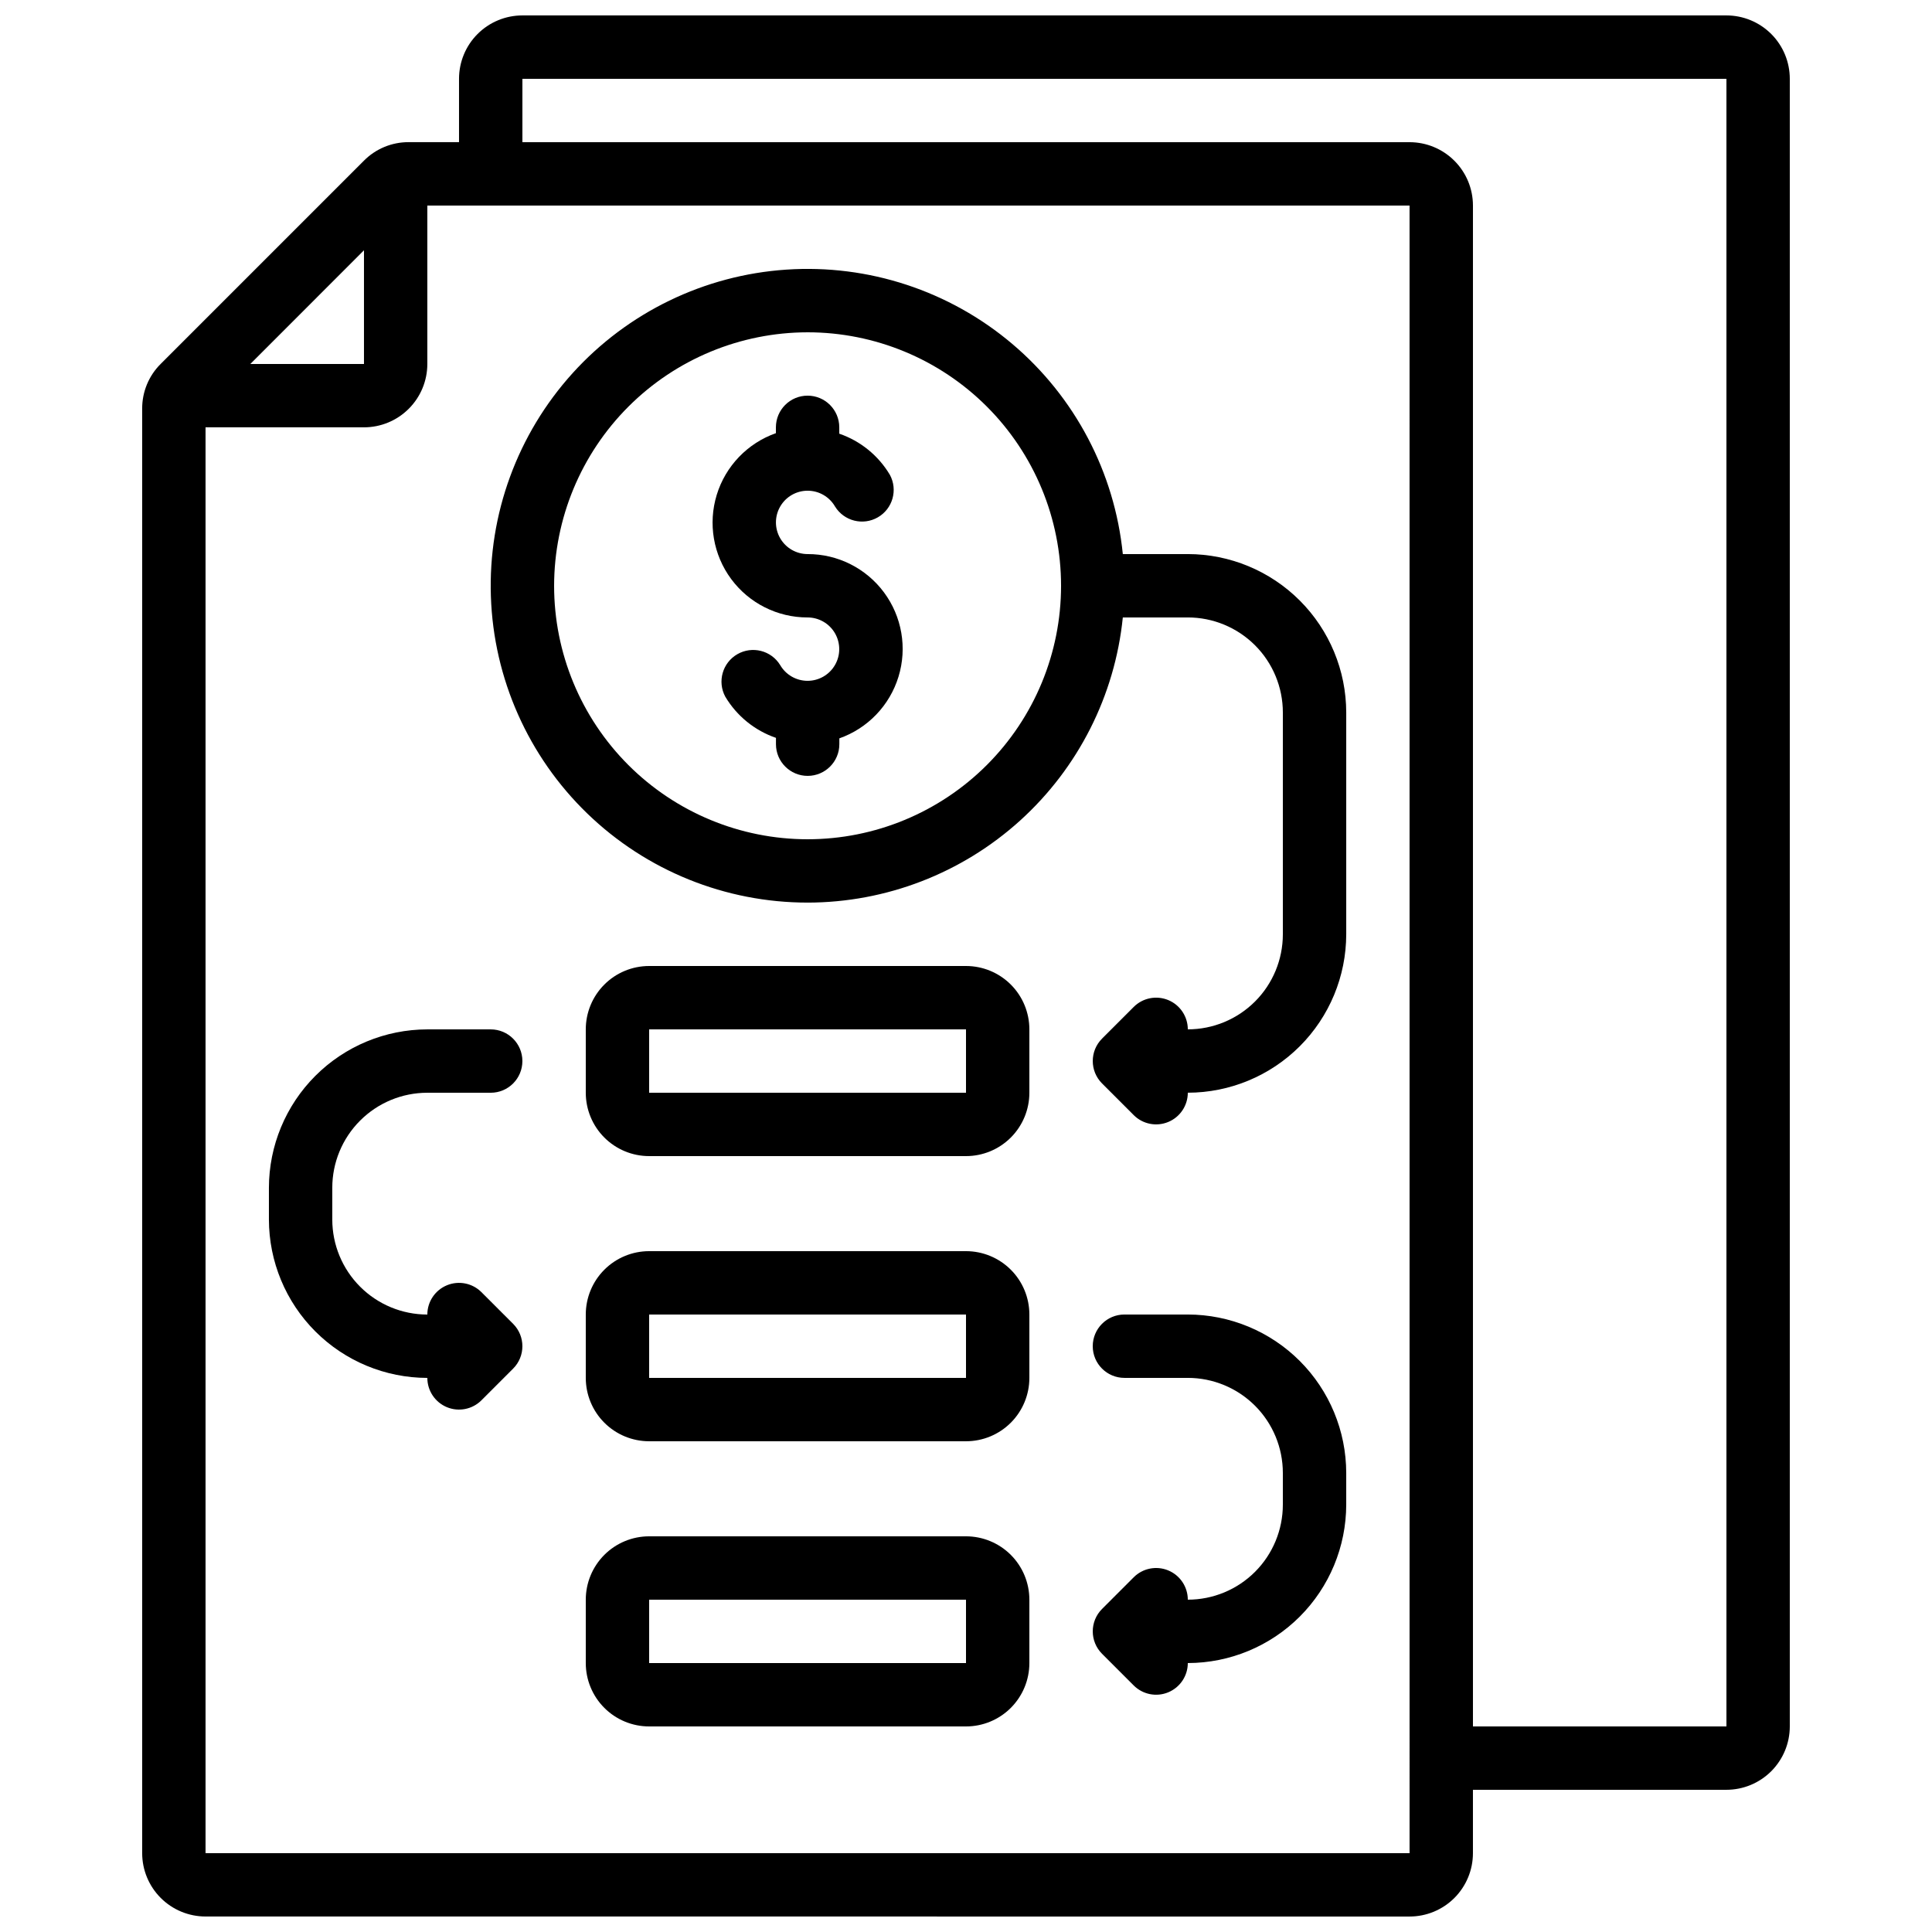
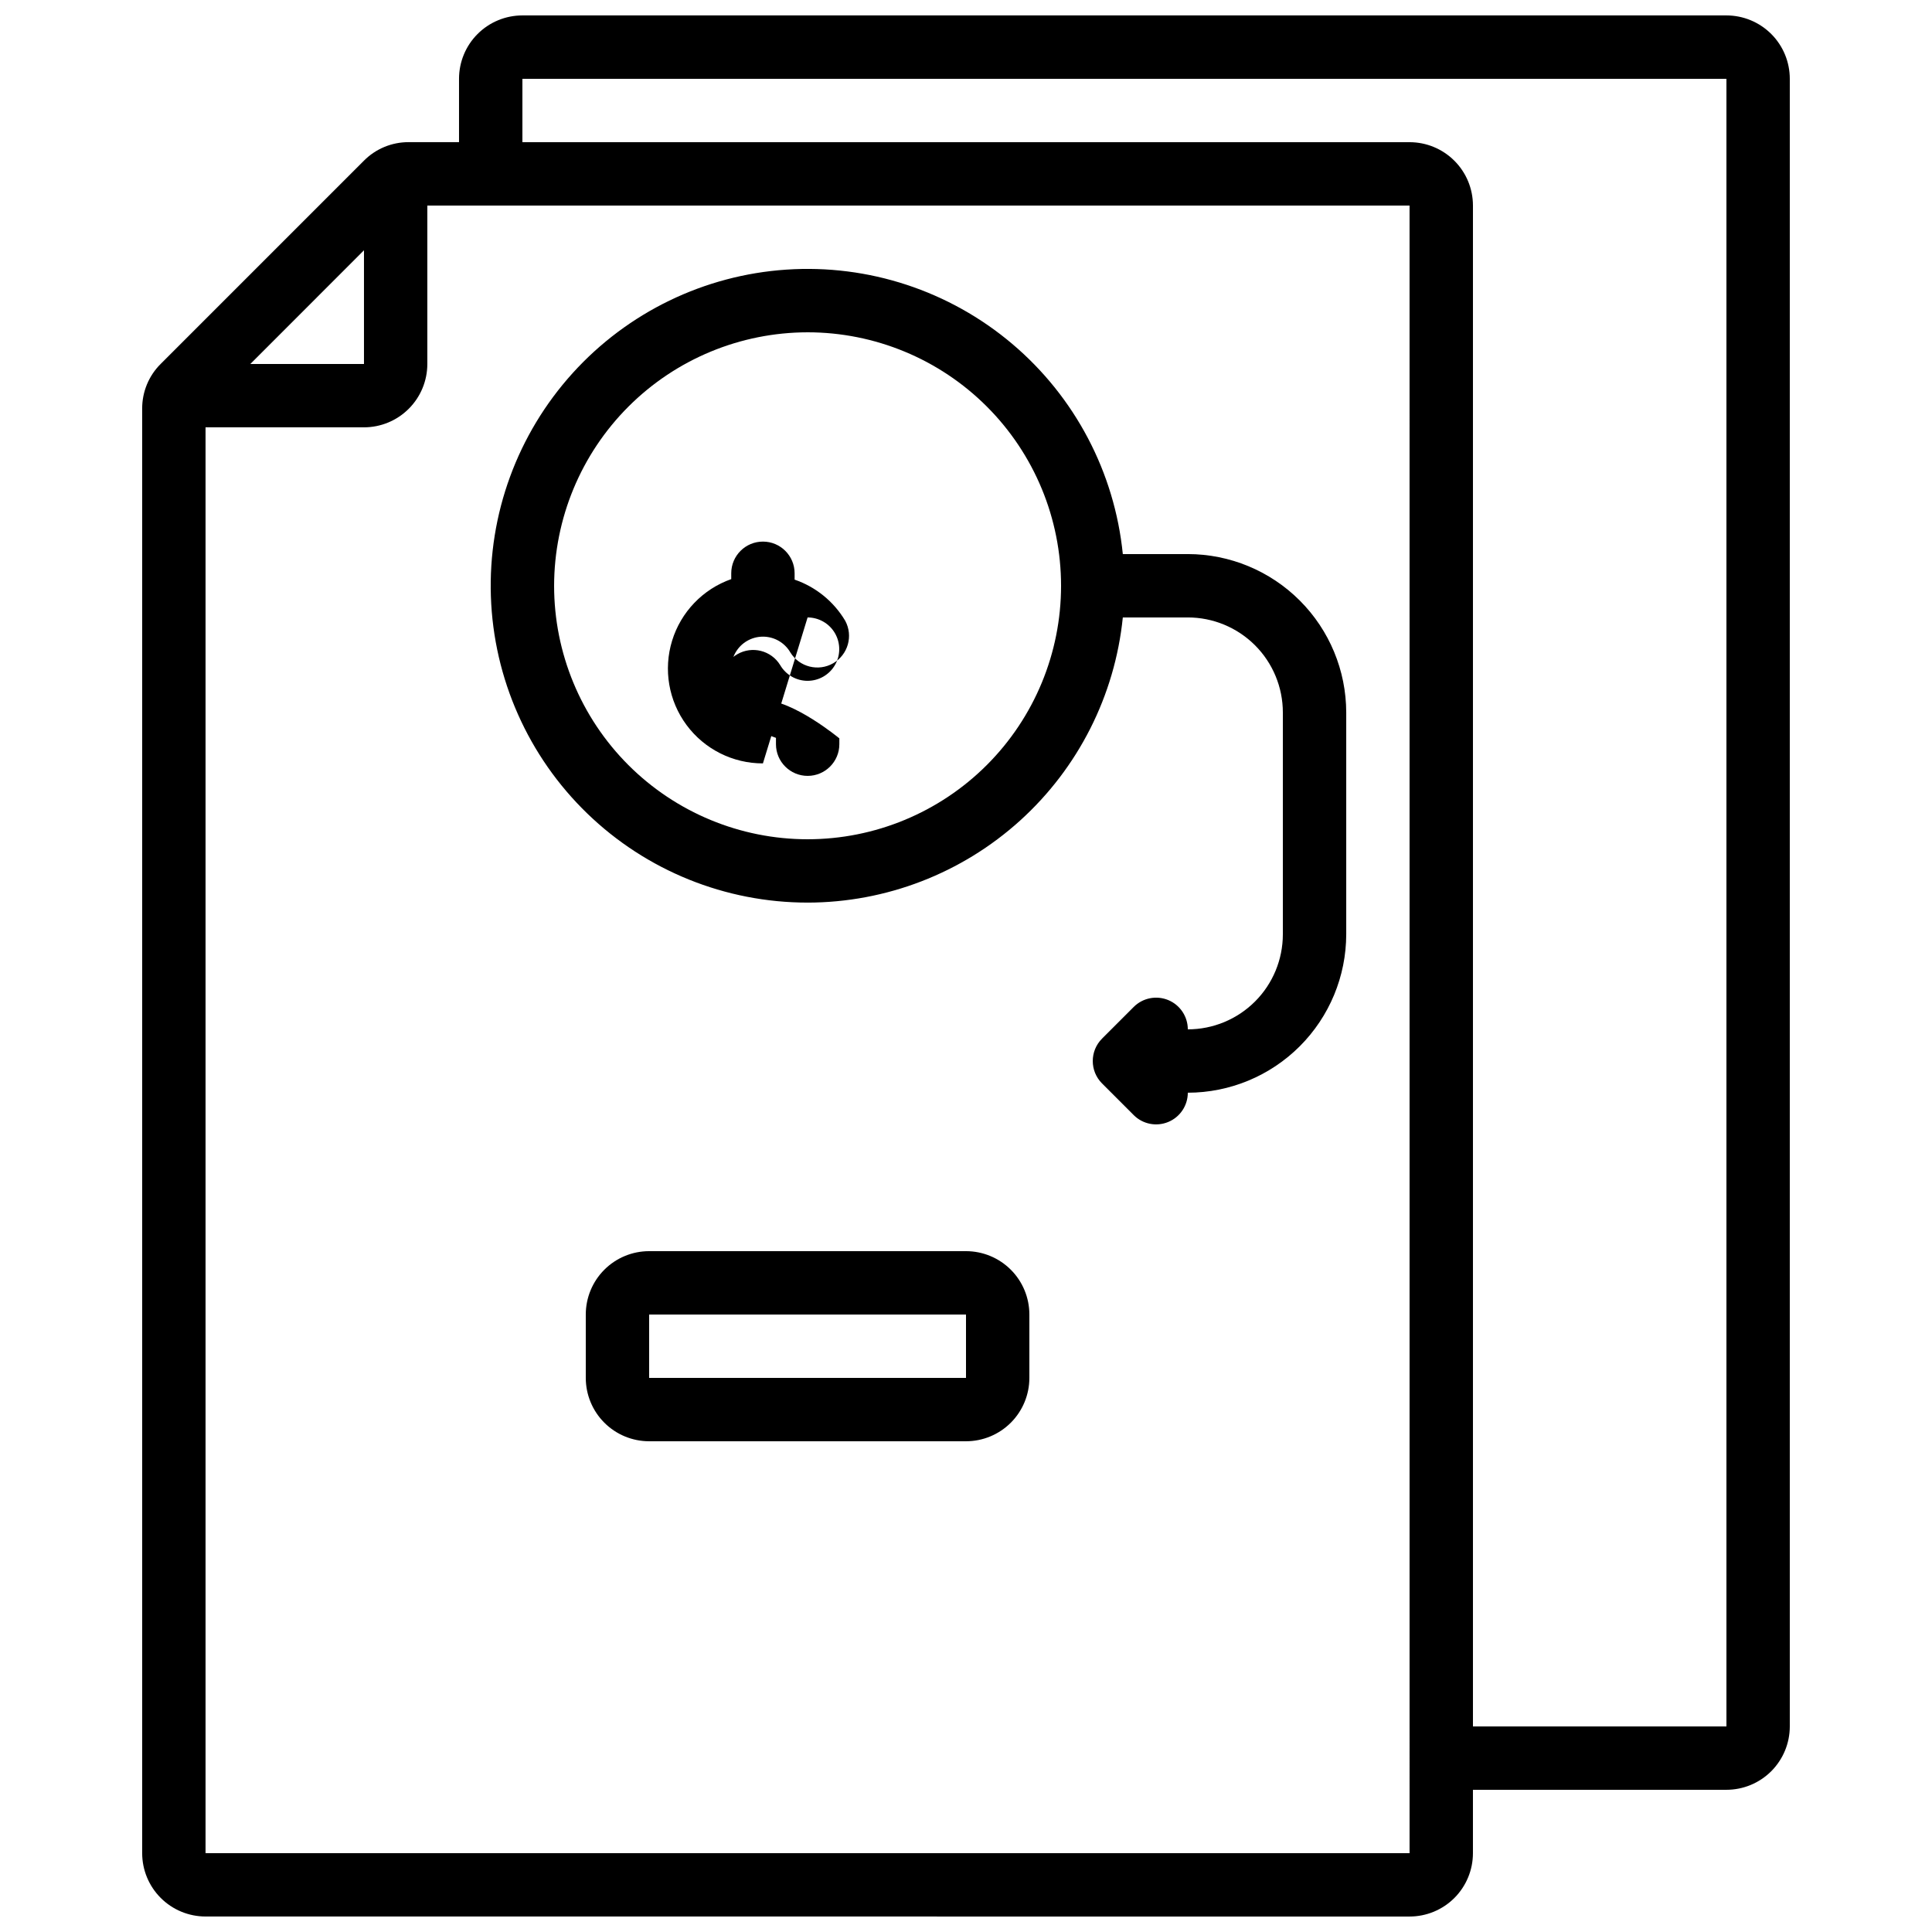
<svg xmlns="http://www.w3.org/2000/svg" width="800px" height="800px" version="1.1" viewBox="144 144 512 512">
  <defs>
    <clipPath id="a">
      <path d="m181 148.09h438v503.81h-438z" />
    </clipPath>
  </defs>
  <g clip-path="url(#a)">
    <path d="m517.55 651.9c4.453 0 8.727-1.77 11.875-4.918 3.148-3.148 4.918-7.422 4.918-11.875v-16.793h67.176c4.453 0 8.723-1.77 11.875-4.918 3.148-3.152 4.918-7.422 4.918-11.875v-436.64c0-4.453-1.77-8.727-4.918-11.875-3.152-3.148-7.422-4.918-11.875-4.918h-319.08c-4.453 0-8.723 1.77-11.875 4.918-3.148 3.148-4.918 7.422-4.918 11.875v16.793h-13.352c-4.441-0.016-8.707 1.746-11.84 4.898l-53.879 53.879c-3.152 3.133-4.914 7.398-4.898 11.84v382.81c0 4.453 1.77 8.727 4.922 11.875 3.148 3.148 7.418 4.918 11.875 4.918zm0-16.793h-319.08v-377.86h41.984-0.004c4.457 0 8.727-1.77 11.875-4.922 3.152-3.148 4.922-7.418 4.922-11.875v-41.98h260.3zm-307.21-394.65 30.117-30.133v30.133zm72.102-75.57h319.08v436.64h-67.176v-403.05c0-4.457-1.77-8.727-4.918-11.875-3.148-3.152-7.422-4.922-11.875-4.922h-235.11z" />
  </g>
  <path d="m358.02 383.2c20.805-0.023 40.867-7.766 56.297-21.723 15.43-13.961 25.137-33.145 27.242-53.848h17.223c6.68 0 13.086 2.656 17.812 7.379 4.723 4.723 7.375 11.133 7.375 17.812v58.777c0 6.68-2.652 13.09-7.375 17.812-4.727 4.723-11.133 7.379-17.812 7.379 0-3.394-2.047-6.457-5.184-7.758-3.137-1.297-6.75-0.582-9.152 1.82l-8.398 8.398h0.004c-3.277 3.277-3.277 8.594 0 11.871l8.398 8.398h-0.004c2.402 2.398 6.016 3.117 9.152 1.816 3.137-1.297 5.184-4.359 5.184-7.754 11.129-0.012 21.801-4.441 29.672-12.312 7.871-7.871 12.297-18.539 12.312-29.672v-58.777c-0.016-11.133-4.441-21.801-12.312-29.672-7.871-7.871-18.543-12.301-29.672-12.312h-17.223c-2.18-21.676-12.695-41.656-29.332-55.723-16.633-14.066-38.086-21.117-59.82-19.66-21.738 1.453-42.059 11.297-56.672 27.453-14.613 16.16-22.375 37.363-21.645 59.133 0.727 21.773 9.891 42.41 25.551 57.555 15.66 15.145 36.594 23.609 58.379 23.605zm0-151.14v0.004c17.816 0 34.902 7.078 47.5 19.676 12.598 12.598 19.672 29.684 19.672 47.5 0 17.812-7.074 34.898-19.672 47.496s-29.684 19.676-47.5 19.676-34.902-7.078-47.5-19.676-19.676-29.684-19.676-47.496c0.02-17.812 7.106-34.887 19.695-47.48 12.594-12.594 29.668-19.676 47.48-19.695z" />
-   <path d="m400 400h-83.969c-4.453 0-8.727 1.77-11.875 4.918-3.148 3.148-4.918 7.422-4.918 11.875v16.793c0 4.453 1.77 8.727 4.918 11.875 3.148 3.148 7.422 4.918 11.875 4.918h83.969c4.453 0 8.723-1.77 11.875-4.918 3.148-3.148 4.918-7.422 4.918-11.875v-16.793c0-4.453-1.77-8.727-4.918-11.875-3.152-3.148-7.422-4.918-11.875-4.918zm-83.969 33.586v-16.793h83.969v16.793z" />
  <path d="m400 475.57h-83.969c-4.453 0-8.727 1.77-11.875 4.918-3.148 3.148-4.918 7.422-4.918 11.875v16.793c0 4.453 1.77 8.727 4.918 11.875s7.422 4.918 11.875 4.918h83.969c4.453 0 8.723-1.77 11.875-4.918 3.148-3.148 4.918-7.422 4.918-11.875v-16.793c0-4.453-1.77-8.727-4.918-11.875-3.152-3.148-7.422-4.918-11.875-4.918zm-83.969 33.586v-16.793h83.969v16.793z" />
-   <path d="m400 551.14h-83.969c-4.453 0-8.727 1.77-11.875 4.918-3.148 3.152-4.918 7.422-4.918 11.875v16.797c0 4.453 1.77 8.723 4.918 11.875 3.148 3.148 7.422 4.918 11.875 4.918h83.969c4.453 0 8.723-1.77 11.875-4.918 3.148-3.152 4.918-7.422 4.918-11.875v-16.797c0-4.453-1.77-8.723-4.918-11.875-3.152-3.148-7.422-4.918-11.875-4.918zm-83.969 33.59v-16.797h83.969v16.793z" />
-   <path d="m358.02 307.63c2.996 0.004 5.769 1.605 7.266 4.203 1.496 2.602 1.496 5.801-0.004 8.395-1.504 2.598-4.273 4.199-7.273 4.195-3 0-5.769-1.602-7.269-4.195-2.387-3.863-7.41-5.125-11.34-2.856-3.93 2.269-5.348 7.254-3.195 11.25 3.043 5.117 7.805 8.984 13.434 10.918v1.68c0 4.637 3.762 8.395 8.398 8.395s8.398-3.758 8.398-8.395v-1.547c7.523-2.652 13.344-8.719 15.68-16.352 2.336-7.629 0.91-15.914-3.844-22.324s-12.27-10.18-20.25-10.16c-3-0.004-5.769-1.605-7.269-4.203-1.496-2.598-1.496-5.801 0.008-8.395 1.5-2.598 4.273-4.195 7.269-4.195 3 0 5.769 1.602 7.269 4.199 2.391 3.859 7.414 5.121 11.344 2.852 3.93-2.269 5.344-7.254 3.191-11.25-3.039-5.113-7.793-8.98-13.418-10.914v-1.68c0-4.641-3.758-8.398-8.395-8.398-4.641 0-8.398 3.758-8.398 8.398v1.547-0.004c-7.523 2.652-13.344 8.719-15.68 16.344-2.336 7.629-0.914 15.914 3.836 22.324s12.262 10.184 20.242 10.168z" />
-   <path d="m257.25 433.59h16.793c4.637 0 8.395-3.758 8.395-8.398 0-4.637-3.758-8.395-8.395-8.395h-16.793c-11.133 0.012-21.805 4.441-29.676 12.312-7.867 7.867-12.297 18.539-12.309 29.672v8.398-0.004c0.012 11.133 4.441 21.805 12.309 29.672 7.871 7.871 18.543 12.301 29.676 12.312 0 3.398 2.047 6.457 5.184 7.758 3.137 1.297 6.746 0.582 9.148-1.82l8.398-8.398c3.277-3.277 3.277-8.594 0-11.871l-8.398-8.398c-2.402-2.398-6.012-3.117-9.148-1.816-3.137 1.297-5.184 4.359-5.184 7.754-6.684 0-13.09-2.652-17.812-7.379-4.727-4.723-7.379-11.129-7.379-17.812v-8.395c0-6.684 2.652-13.09 7.379-17.812 4.723-4.727 11.129-7.379 17.812-7.379z" />
-   <path d="m458.78 492.36h-16.793c-4.641 0-8.398 3.758-8.398 8.398 0 4.637 3.758 8.395 8.398 8.395h16.793c6.68 0 13.086 2.656 17.812 7.379 4.723 4.723 7.375 11.133 7.375 17.812v8.398c0 6.68-2.652 13.086-7.375 17.812-4.727 4.723-11.133 7.375-17.812 7.375 0-3.394-2.047-6.457-5.184-7.754-3.137-1.301-6.75-0.582-9.152 1.82l-8.398 8.398 0.004-0.004c-3.277 3.281-3.277 8.594 0 11.875l8.398 8.398-0.004-0.004c2.402 2.402 6.016 3.121 9.152 1.82s5.184-4.359 5.184-7.754c11.129-0.016 21.801-4.441 29.672-12.312 7.871-7.871 12.297-18.543 12.312-29.672v-8.398c-0.016-11.129-4.441-21.801-12.312-29.672-7.871-7.871-18.543-12.301-29.672-12.312z" />
+   <path d="m358.02 307.63c2.996 0.004 5.769 1.605 7.266 4.203 1.496 2.602 1.496 5.801-0.004 8.395-1.504 2.598-4.273 4.199-7.273 4.195-3 0-5.769-1.602-7.269-4.195-2.387-3.863-7.41-5.125-11.34-2.856-3.93 2.269-5.348 7.254-3.195 11.25 3.043 5.117 7.805 8.984 13.434 10.918v1.68c0 4.637 3.762 8.395 8.398 8.395s8.398-3.758 8.398-8.395v-1.547s-12.27-10.18-20.25-10.16c-3-0.004-5.769-1.605-7.269-4.203-1.496-2.598-1.496-5.801 0.008-8.395 1.5-2.598 4.273-4.195 7.269-4.195 3 0 5.769 1.602 7.269 4.199 2.391 3.859 7.414 5.121 11.344 2.852 3.93-2.269 5.344-7.254 3.191-11.25-3.039-5.113-7.793-8.98-13.418-10.914v-1.68c0-4.641-3.758-8.398-8.395-8.398-4.641 0-8.398 3.758-8.398 8.398v1.547-0.004c-7.523 2.652-13.344 8.719-15.68 16.344-2.336 7.629-0.914 15.914 3.836 22.324s12.262 10.184 20.242 10.168z" />
</svg>